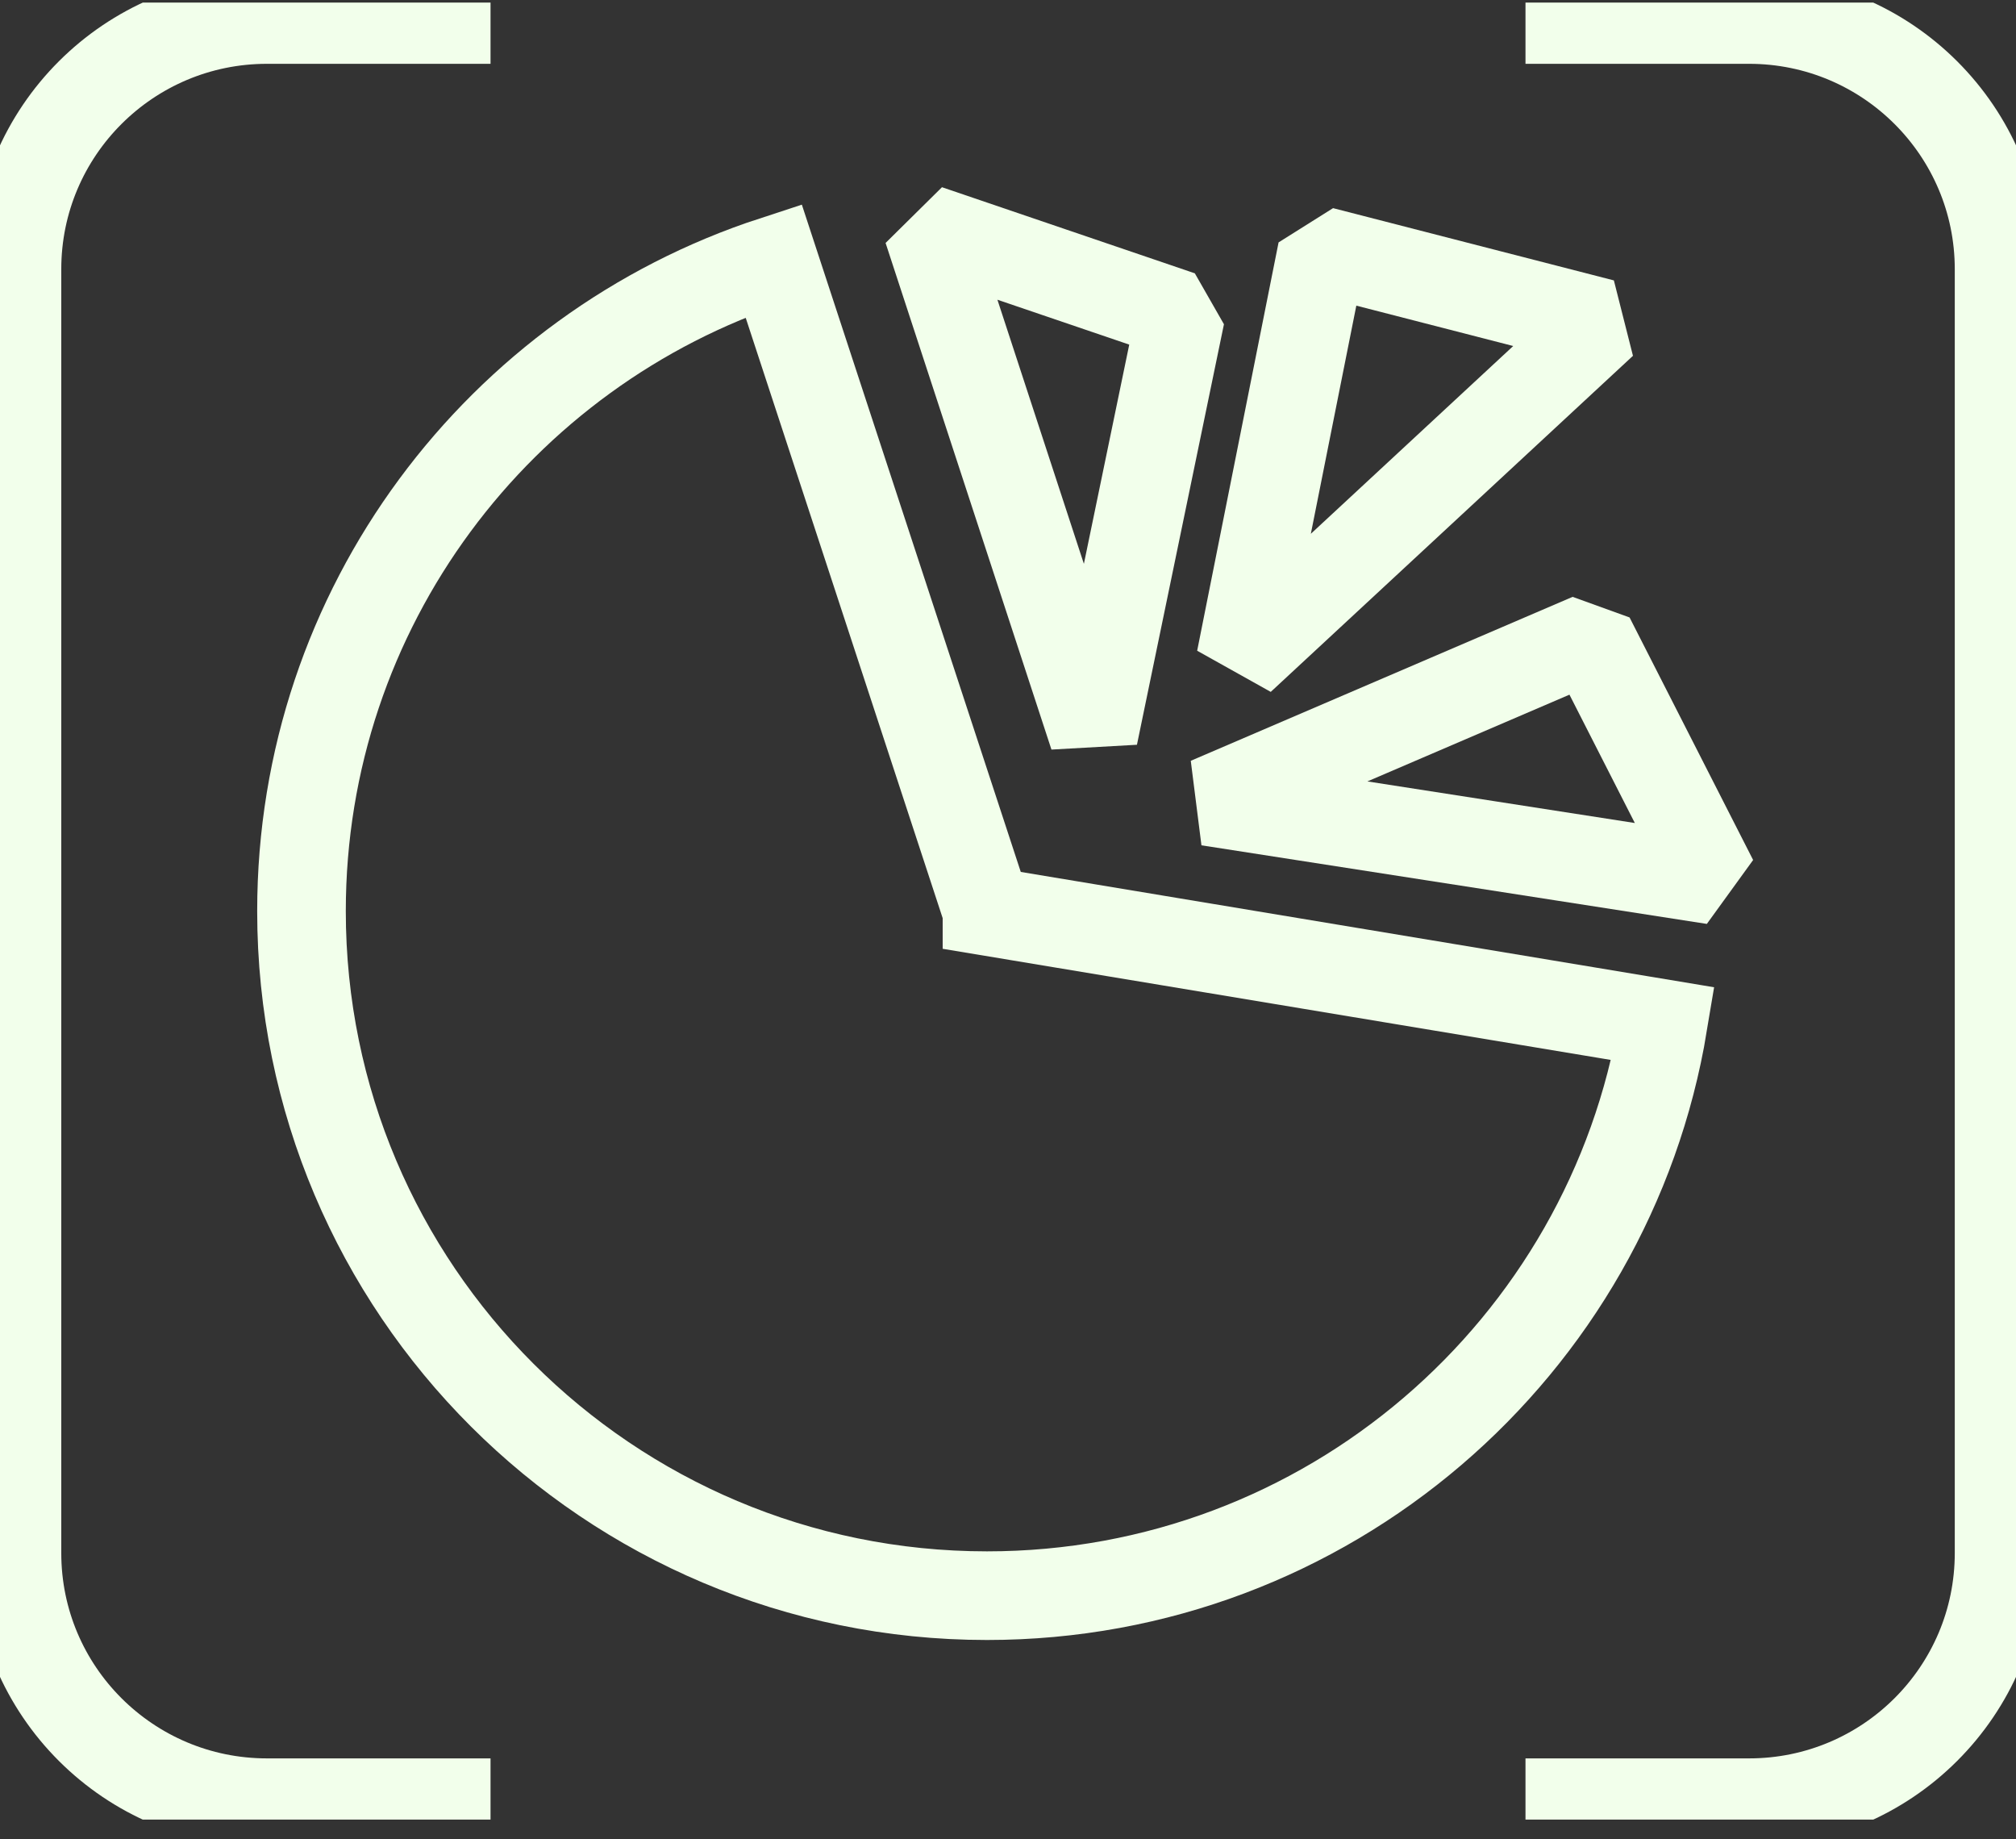
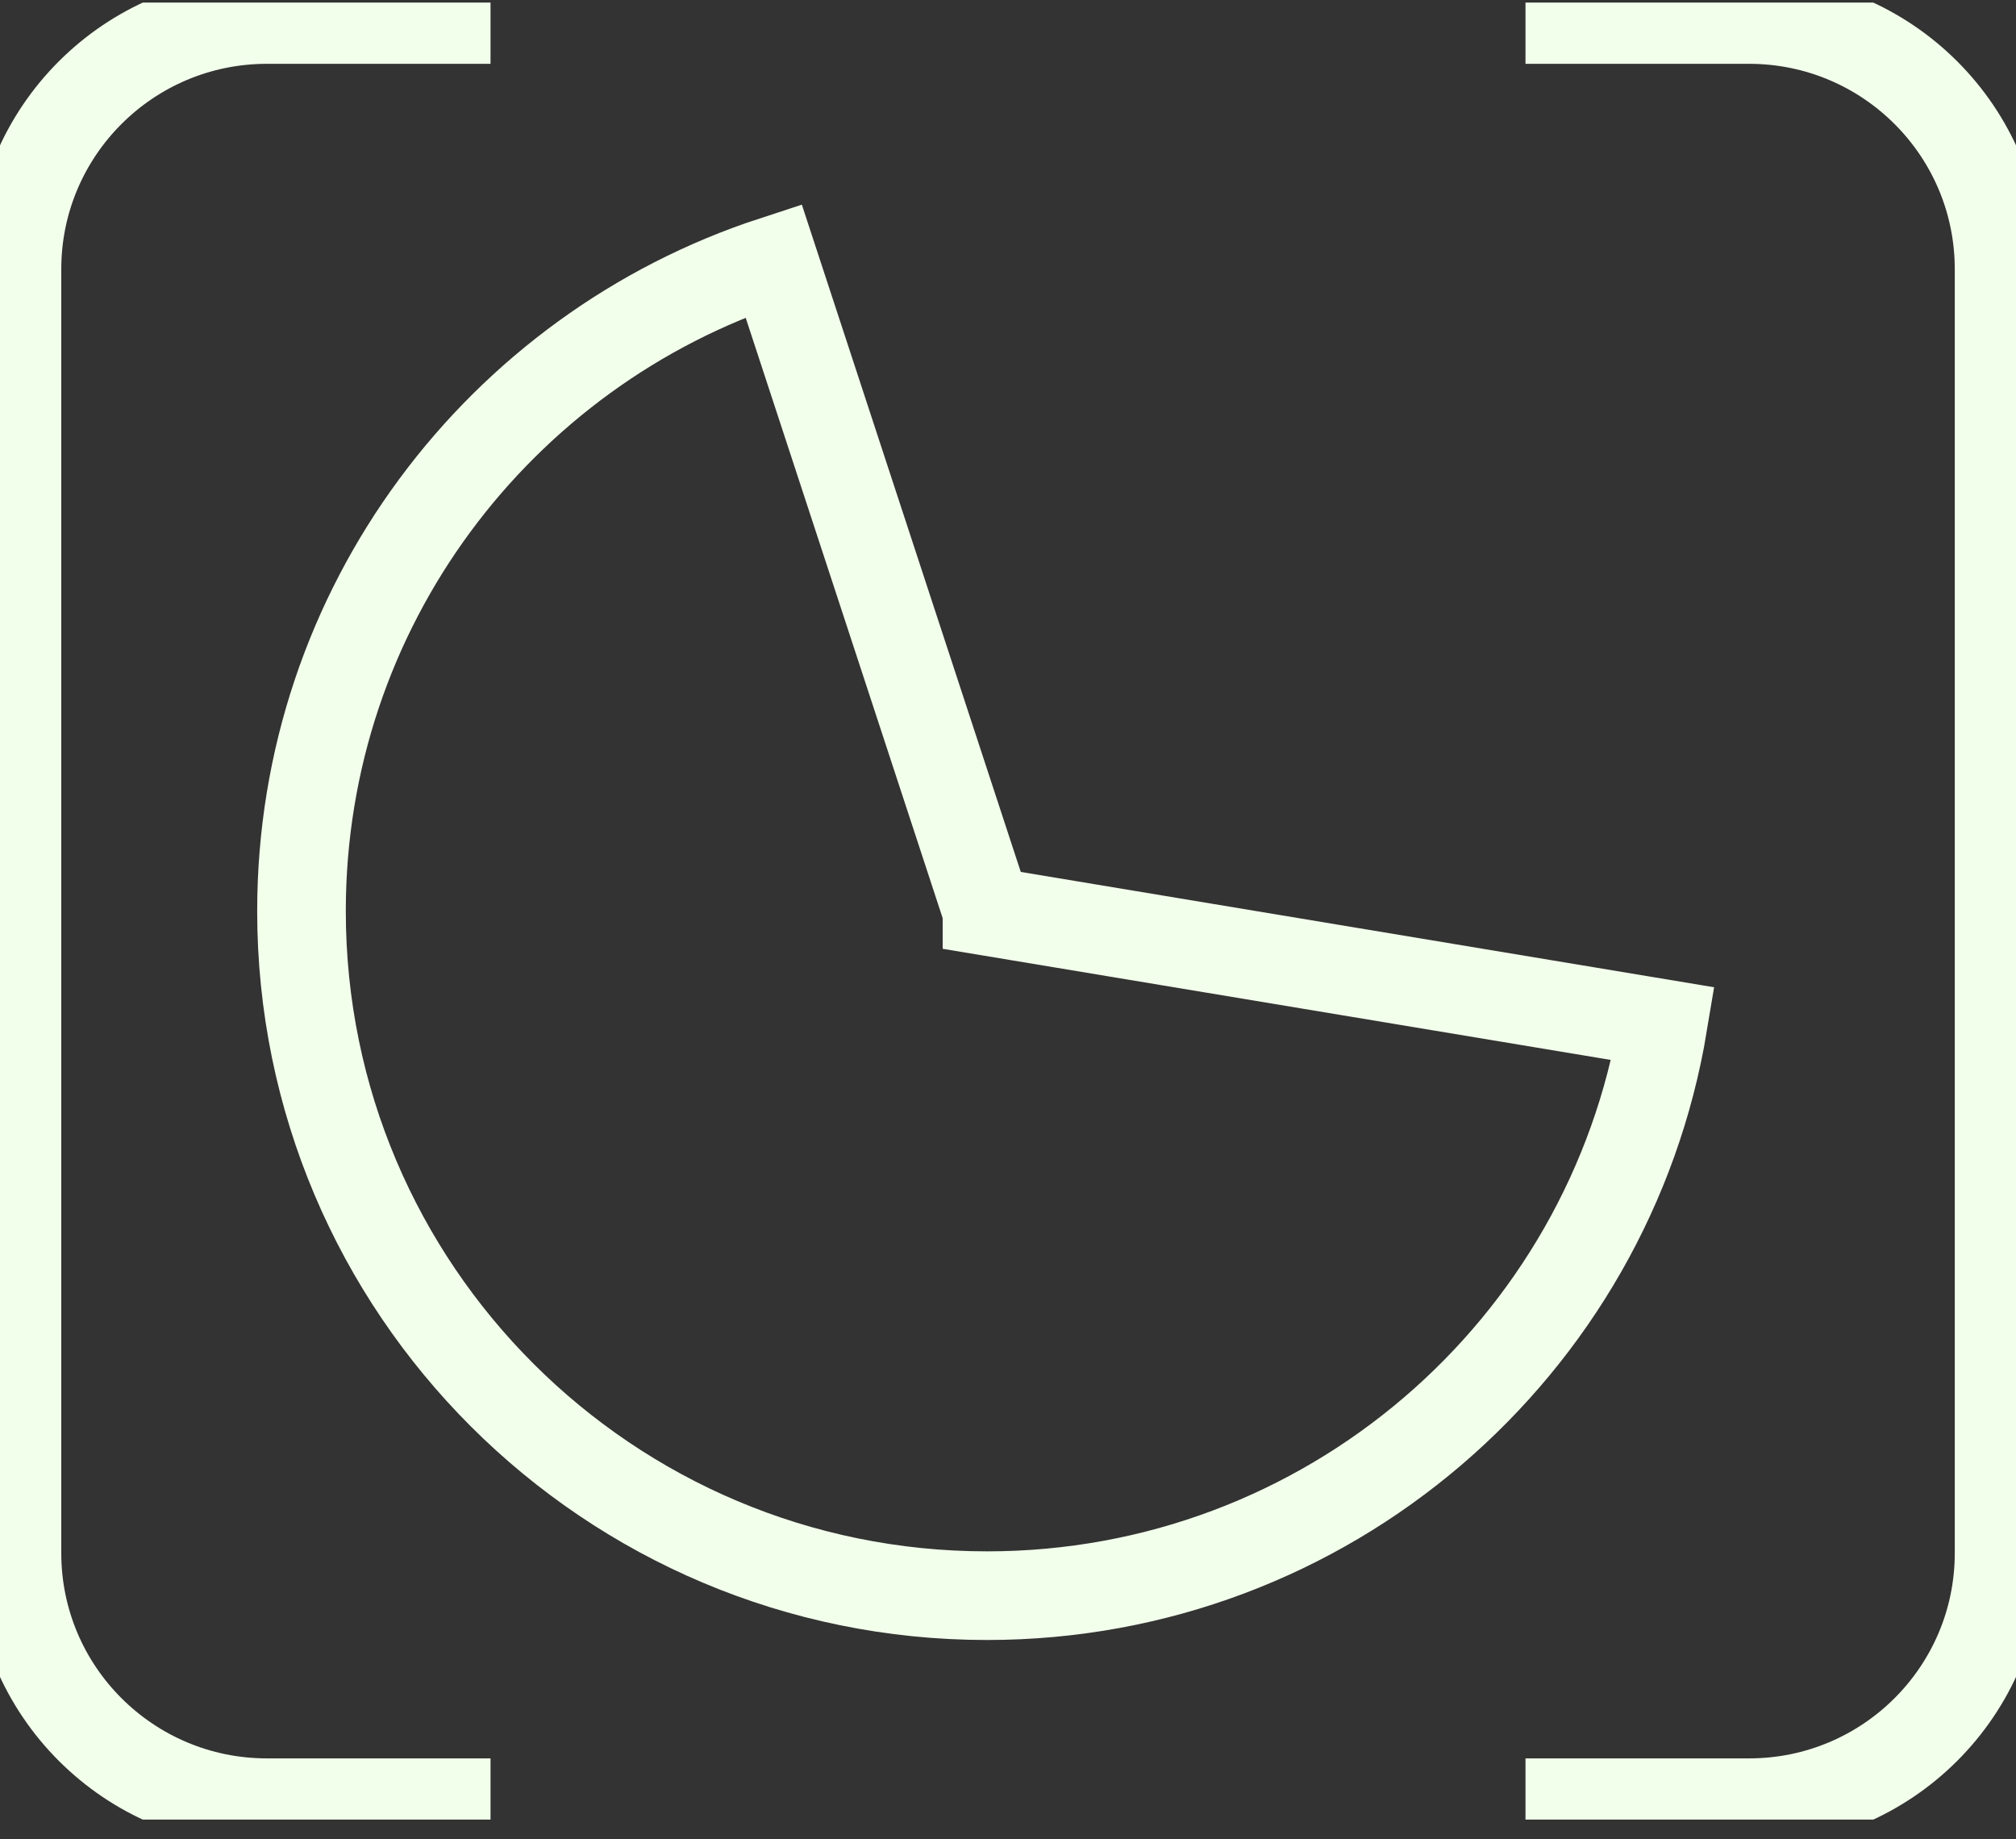
<svg xmlns="http://www.w3.org/2000/svg" width="91" height="83" viewBox="0 0 91 83" fill="none">
  <rect x="0" y="0" width="91" height="83" fill="#333333" stroke="none" />
  <g clip-path="url(#clip0_2081_773)">
    <path d="M44.551 41.115L34.917 11.757C22.548 15.799 13.609 27.416 13.609 41.119C13.609 58.178 27.461 72.011 44.551 72.011C59.908 72.011 72.647 60.844 75.073 46.199L44.551 41.123V41.115Z" stroke="#F2FFEB" stroke-width="4" stroke-miterlimit="10" />
-     <path d="M41.875 10.342L49.362 33.205L53.289 14.228L41.875 10.342Z" stroke="#F2FFEB" stroke-width="4" stroke-linejoin="bevel" />
-     <path d="M54.539 36.172L77.352 39.719L71.775 28.773L54.539 36.172Z" stroke="#F2FFEB" stroke-width="4" stroke-linejoin="bevel" />
-     <path d="M56 29.758L59.675 11.33L72.35 14.591L56 29.758Z" stroke="#F2FFEB" stroke-width="4" stroke-linejoin="bevel" />
    <path d="M68.859 81.354H78.952C85.182 81.354 90.236 76.309 90.236 70.088V12.146C90.236 5.926 85.182 0.88 78.952 0.88H68.859" stroke="#F2FFEB" stroke-width="4" stroke-linejoin="bevel" />
    <path d="M22.142 0.88H12.05C5.819 0.88 0.766 5.926 0.766 12.146V70.088C0.766 76.309 5.819 81.354 12.05 81.354H22.142" stroke="#F2FFEB" stroke-width="4" stroke-linejoin="bevel" />
  </g>
  <defs>
    <clipPath id="clip0_2081_773">
      <rect width="91" height="82" fill="white" transform="translate(0 0.117)" />
    </clipPath>
  </defs>
</svg>